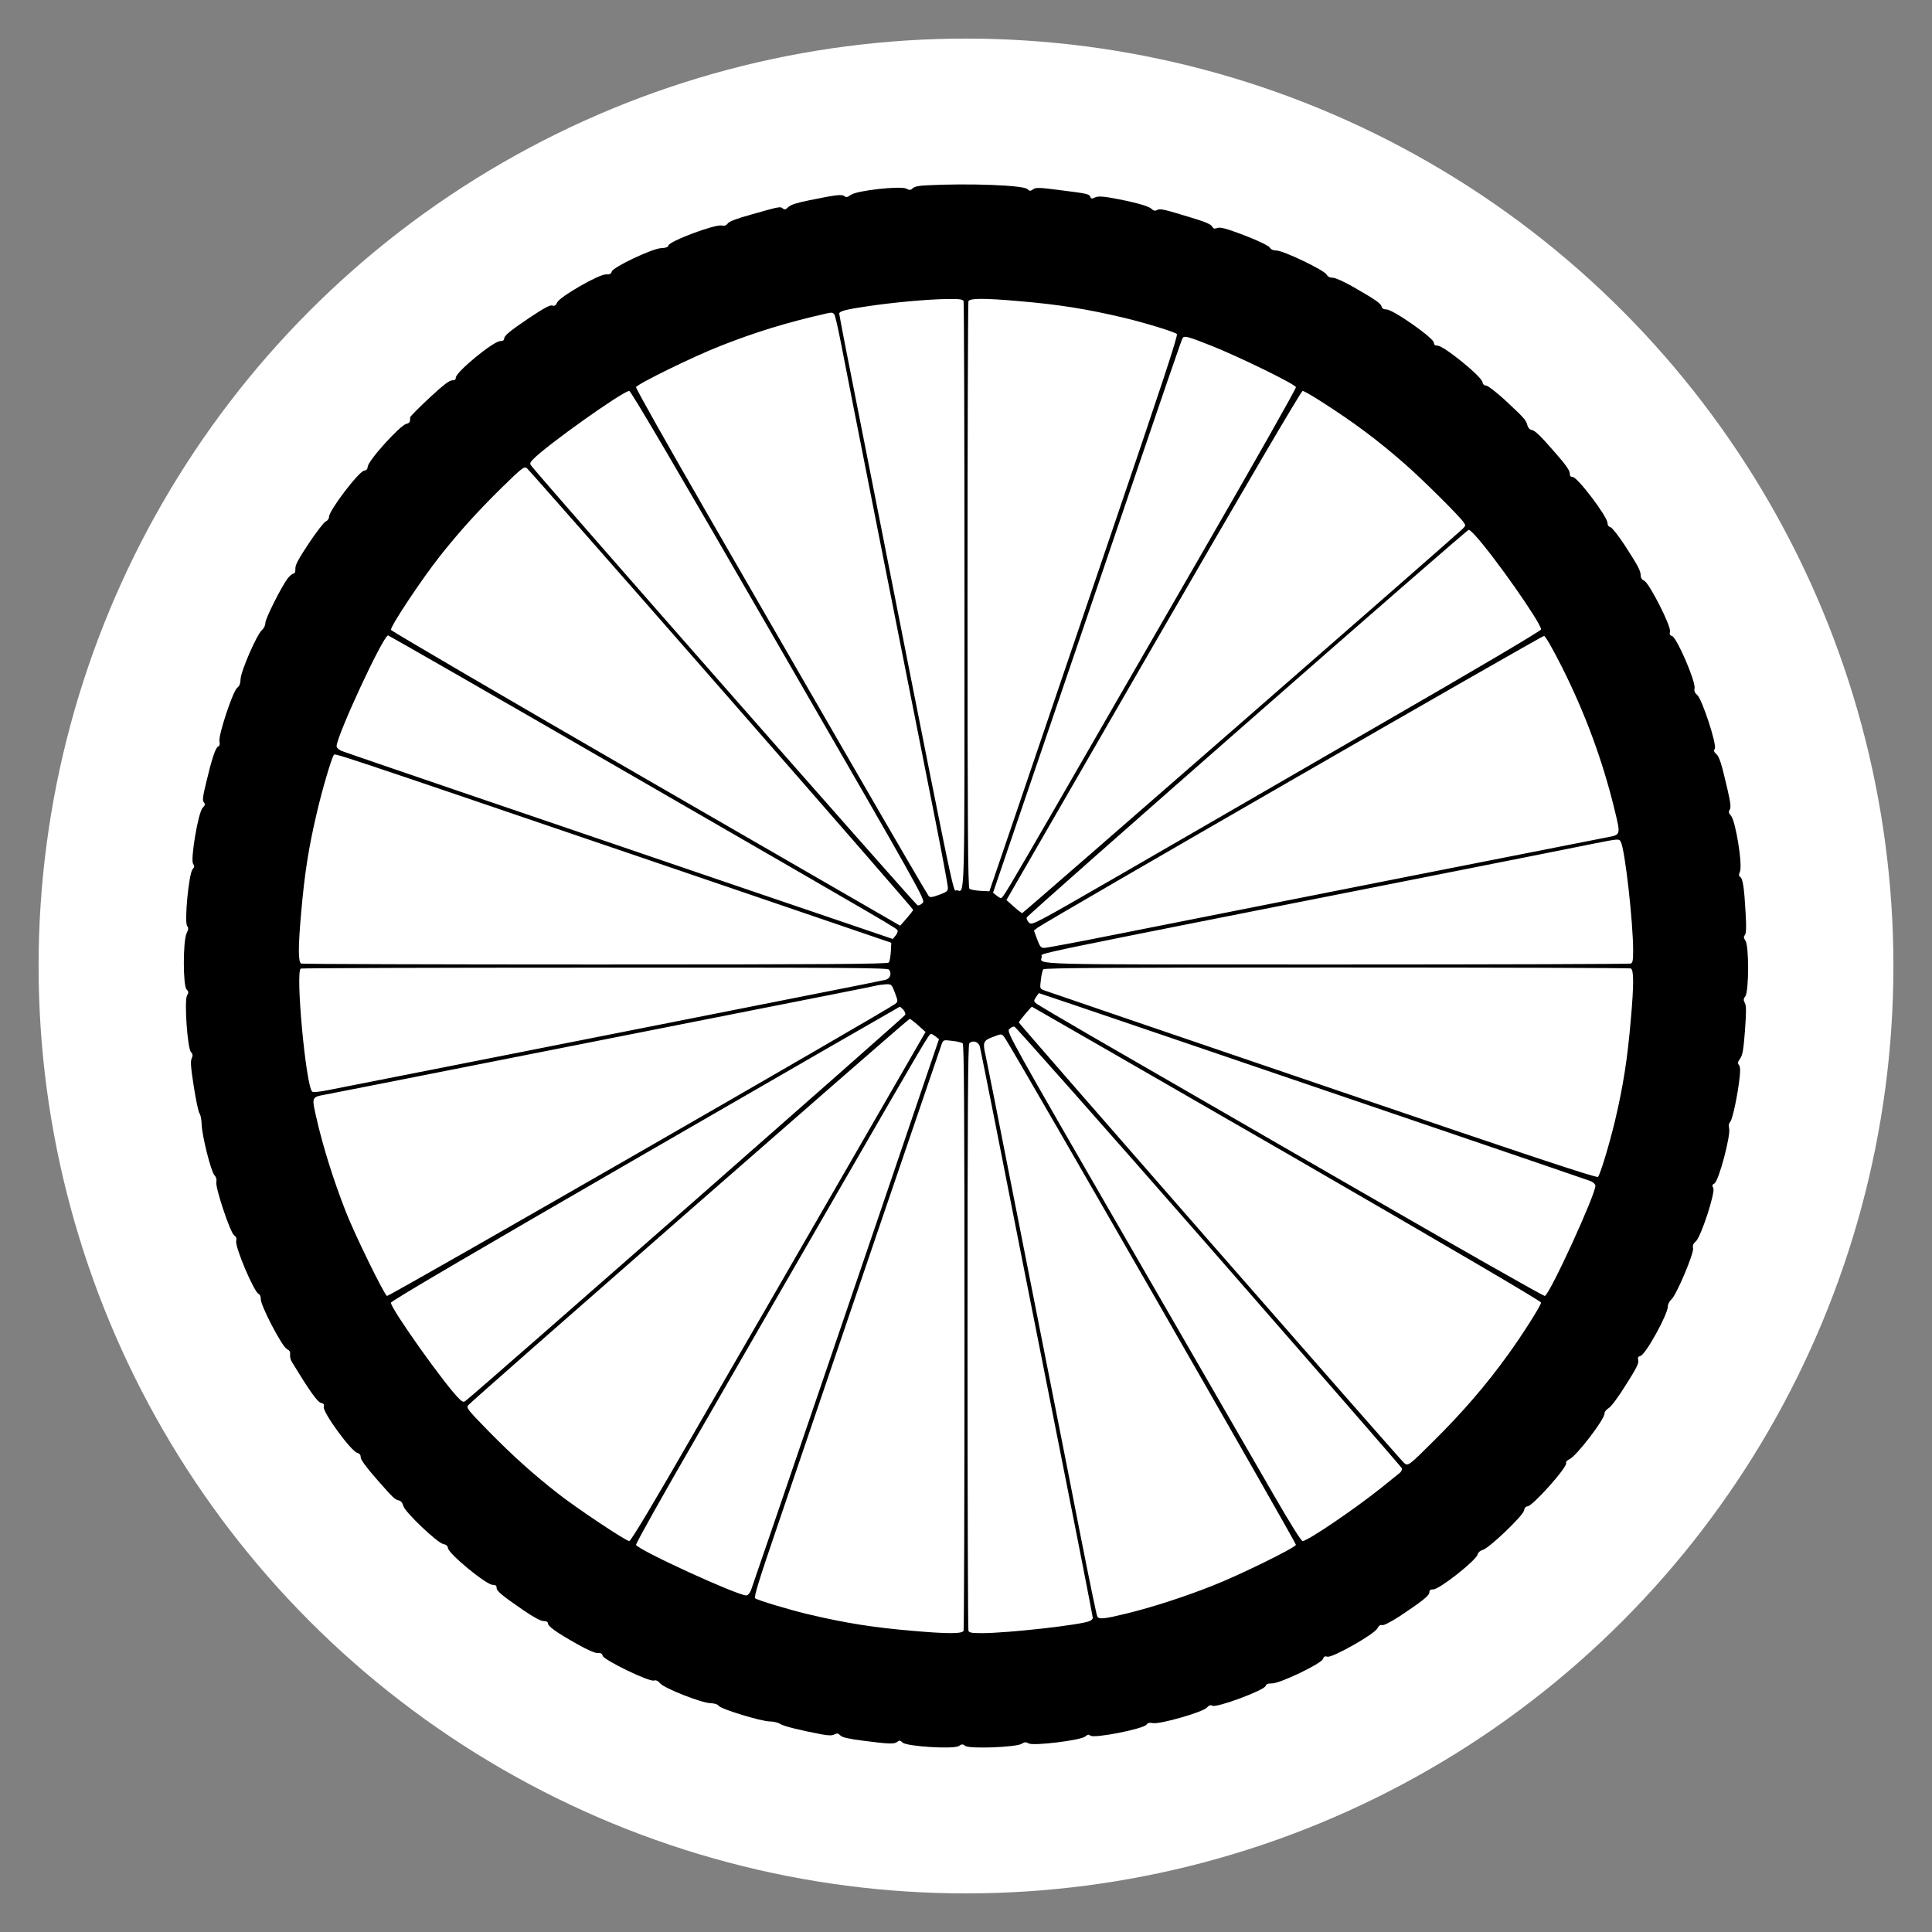
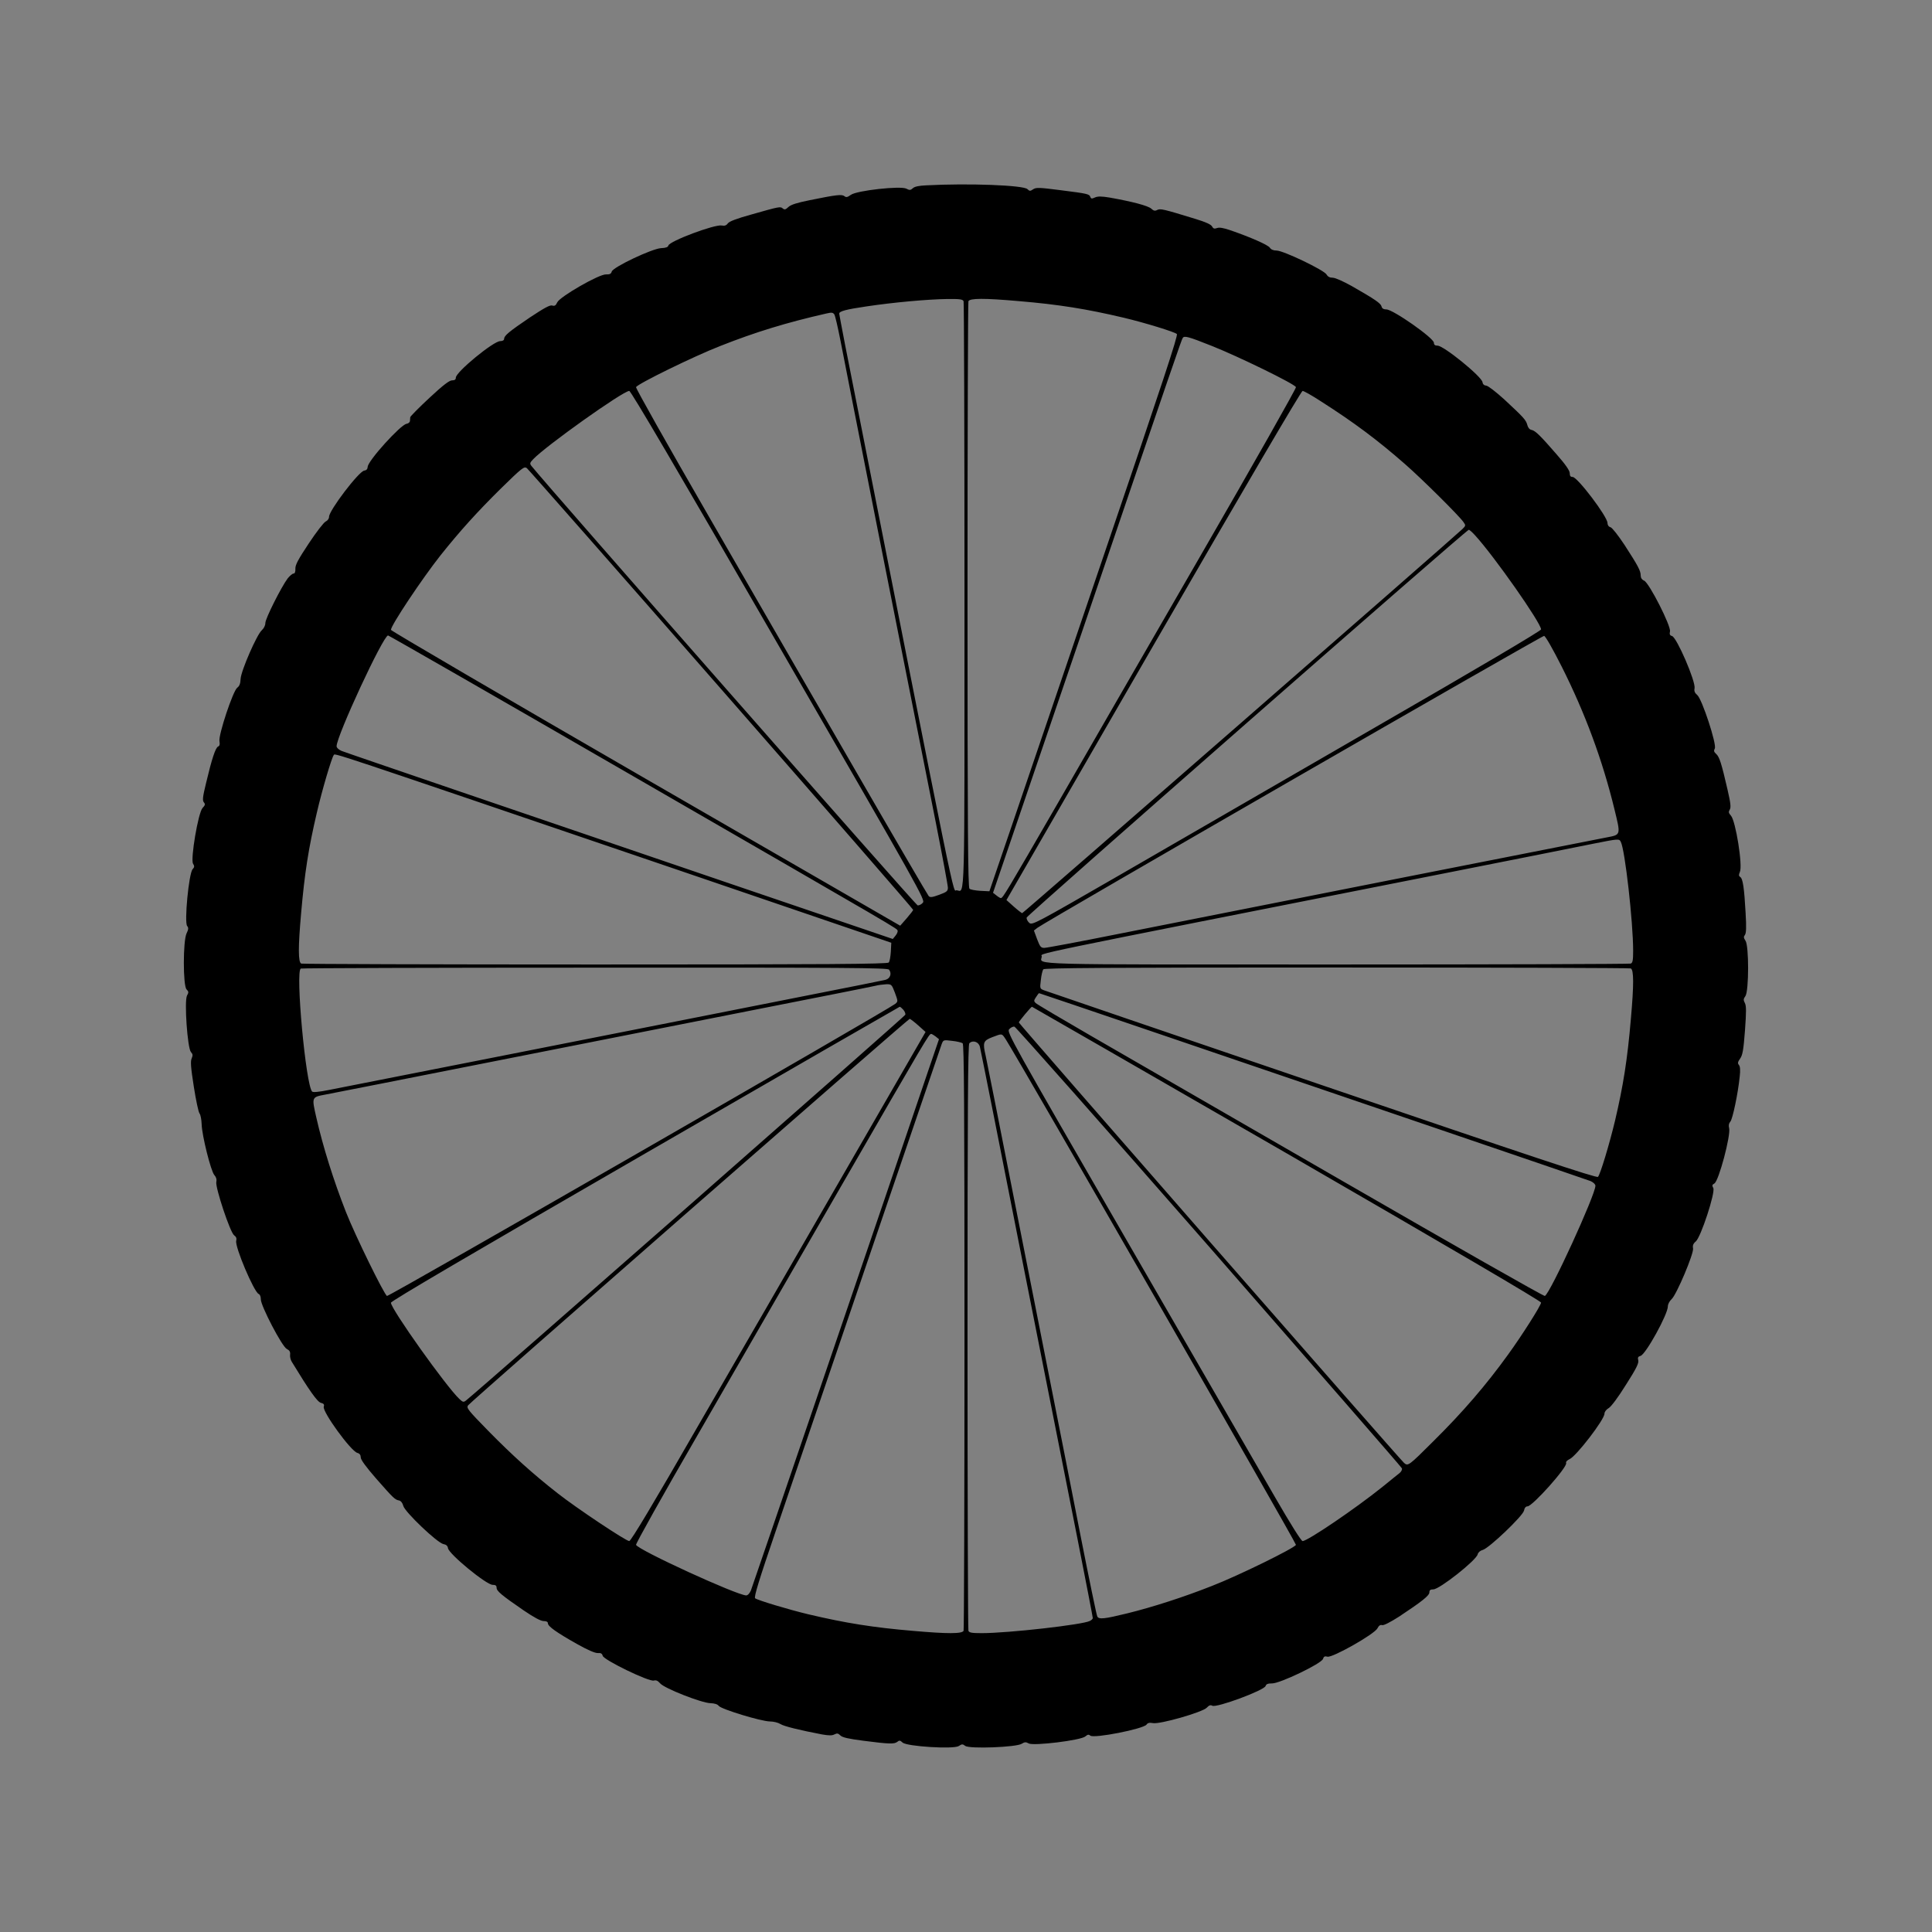
<svg xmlns="http://www.w3.org/2000/svg" xmlns:ns1="http://sodipodi.sourceforge.net/DTD/sodipodi-0.dtd" xmlns:ns2="http://www.inkscape.org/namespaces/inkscape" version="1.0" width="1280pt" height="1280pt" viewBox="0 0 1280 1280" preserveAspectRatio="xMidYMid meet" id="svg1" ns1:docname="favicon.svg" ns2:version="1.4 (e7c3feb1, 2024-10-09)">
  <rect x="0" y="0" width="1280" height="1280" fill="#808080" stroke="none" />
  <defs id="defs1" />
  <ns1:namedview id="namedview1" pagecolor="#ffffff" bordercolor="#000000" borderopacity="0.25" ns2:showpageshadow="2" ns2:pageopacity="0.0" ns2:pagecheckerboard="0" ns2:deskcolor="#d1d1d1" ns2:document-units="pt" ns2:zoom="0.34239004" ns2:cx="781.27272" ns2:cy="741.844" ns2:window-width="1288" ns2:window-height="847" ns2:window-x="0" ns2:window-y="25" ns2:window-maximized="0" ns2:current-layer="svg1" />
-   <circle style="fill:#ffffff;stroke-width:0.75" id="path2" cx="640" cy="640" r="614.431" />
  <g transform="matrix(0.1,0,0,-0.1,0,1280)" fill="#000000" stroke="none" id="g1">
-     <path d="M6135 11572 c-46 -2 -76 -8 -87 -19 -16 -14 -22 -14 -43 -3 -38 20 -328 -12 -368 -41 -22 -16 -31 -18 -42 -9 -17 14 -52 10 -229 -26 -85 -17 -126 -30 -142 -45 -19 -18 -26 -20 -38 -10 -16 14 -21 13 -211 -41 -94 -26 -144 -45 -153 -58 -10 -14 -22 -18 -40 -14 -47 9 -348 -104 -354 -133 -2 -10 -17 -16 -48 -17 -60 -3 -319 -126 -327 -155 -4 -15 -13 -20 -38 -19 -46 2 -305 -147 -323 -185 -10 -22 -18 -26 -34 -21 -15 4 -52 -16 -147 -79 -139 -94 -171 -121 -171 -142 0 -9 -10 -15 -26 -15 -45 0 -294 -205 -294 -242 0 -13 -8 -18 -25 -18 -18 0 -60 -32 -150 -116 -69 -64 -126 -122 -127 -128 0 -6 -1 -18 -2 -26 -1 -8 -11 -16 -23 -18 -39 -6 -255 -244 -257 -285 -1 -15 -8 -23 -23 -25 -36 -5 -233 -264 -233 -306 0 -12 -9 -25 -22 -31 -13 -6 -63 -71 -112 -145 -69 -104 -90 -142 -89 -167 1 -22 -4 -33 -12 -33 -8 0 -25 -15 -39 -32 -42 -56 -149 -268 -148 -296 0 -16 -10 -35 -23 -47 -33 -28 -138 -269 -141 -323 -1 -31 -8 -48 -22 -58 -28 -20 -126 -314 -118 -355 4 -21 1 -31 -9 -35 -17 -7 -42 -82 -80 -243 -22 -90 -25 -115 -14 -127 10 -12 8 -19 -9 -37 -29 -31 -81 -340 -63 -369 10 -16 10 -23 -3 -37 -25 -28 -56 -351 -36 -376 10 -12 9 -22 -4 -49 -24 -50 -24 -347 0 -371 14 -14 15 -20 3 -41 -19 -36 3 -349 26 -374 13 -14 13 -22 5 -42 -9 -18 -6 -60 14 -187 14 -90 31 -170 38 -178 7 -9 13 -41 14 -72 2 -74 61 -310 84 -336 12 -13 17 -29 13 -46 -7 -37 92 -335 118 -353 14 -10 18 -20 14 -37 -10 -38 118 -340 149 -352 9 -4 14 -18 14 -35 -1 -42 140 -313 172 -329 18 -9 24 -19 22 -37 -2 -14 3 -35 11 -48 115 -189 170 -267 193 -272 19 -5 24 -11 19 -26 -10 -33 180 -295 223 -306 15 -4 22 -14 22 -30 0 -15 35 -63 103 -141 115 -131 124 -139 151 -144 12 -3 23 -16 28 -36 10 -40 226 -246 266 -253 18 -3 28 -12 30 -27 6 -39 254 -243 296 -243 19 0 26 -5 26 -19 0 -22 32 -49 179 -150 69 -47 114 -71 133 -71 18 0 28 -5 28 -15 0 -20 58 -61 193 -137 71 -40 120 -61 138 -60 19 2 28 -3 32 -18 7 -28 308 -174 339 -164 15 4 26 -1 42 -19 28 -33 275 -130 333 -131 27 -1 47 -7 55 -18 17 -22 279 -102 338 -103 25 0 56 -8 70 -17 23 -15 129 -41 276 -69 46 -8 67 -8 82 0 18 9 25 8 40 -7 13 -13 52 -22 153 -35 170 -22 204 -23 224 -7 13 11 19 10 35 -5 29 -26 338 -45 372 -23 21 14 26 14 43 1 28 -21 338 -9 374 14 19 12 28 13 47 2 33 -17 347 21 375 47 15 13 22 14 33 5 24 -20 350 44 372 73 8 12 20 14 43 10 45 -9 328 72 356 102 15 16 25 20 37 13 28 -15 344 102 353 131 4 13 16 17 43 17 51 -1 327 131 337 162 5 16 12 20 30 15 33 -8 311 149 331 188 9 18 19 25 32 21 11 -2 54 20 112 57 151 100 200 139 200 160 0 15 7 20 26 20 41 0 284 192 294 232 3 13 17 25 33 29 42 11 267 226 274 261 3 18 12 28 23 28 33 0 266 261 256 287 -3 8 6 18 23 26 44 19 231 262 231 301 0 12 12 28 28 37 16 9 63 72 114 154 69 108 86 143 82 162 -5 19 -2 25 15 30 34 9 181 275 181 328 0 15 11 35 25 48 33 30 148 303 142 336 -4 19 1 32 18 46 34 29 131 326 116 354 -9 16 -8 22 7 30 29 15 110 320 98 367 -5 17 -2 32 8 43 15 16 51 188 62 298 5 43 3 67 -5 77 -10 12 -8 20 8 43 16 23 22 55 32 187 9 124 9 163 -1 181 -10 19 -10 27 4 46 23 34 24 334 0 367 -12 18 -13 26 -4 37 9 11 11 49 5 148 -9 163 -18 227 -36 237 -10 7 -10 14 -2 33 20 42 -28 339 -59 373 -16 18 -17 25 -8 40 9 15 6 43 -15 134 -39 169 -53 216 -75 235 -15 13 -17 22 -9 36 14 27 -84 326 -116 354 -17 14 -22 27 -18 45 8 45 -117 335 -149 346 -15 4 -18 12 -14 30 9 34 -137 321 -171 337 -15 6 -23 19 -23 34 0 31 -16 62 -106 201 -43 65 -83 116 -94 119 -12 3 -20 14 -20 28 0 42 -199 305 -231 305 -14 0 -19 7 -19 25 0 17 -28 58 -89 127 -106 122 -139 155 -165 160 -12 2 -23 15 -27 32 -9 34 -24 50 -152 169 -55 50 -108 91 -120 92 -14 1 -23 9 -25 23 -6 38 -257 242 -298 242 -17 0 -24 6 -24 19 0 31 -271 221 -315 221 -18 0 -29 6 -32 20 -6 21 -42 46 -196 134 -57 32 -111 56 -127 56 -20 0 -33 7 -41 21 -15 29 -287 159 -331 159 -22 0 -37 7 -45 19 -11 18 -129 70 -263 116 -44 15 -72 20 -87 14 -18 -6 -25 -4 -33 11 -7 13 -42 29 -108 49 -218 67 -234 70 -255 60 -15 -8 -24 -6 -40 9 -22 19 -123 46 -275 73 -55 9 -78 9 -97 1 -21 -10 -27 -9 -31 3 -8 20 -17 22 -198 45 -140 18 -162 19 -181 6 -19 -13 -24 -13 -38 1 -26 26 -388 40 -672 25z m249 -768 c3 -9 6 -885 6 -1949 0 -2095 4 -1961 -52 -1953 -28 4 26 -261 -739 3613 -21 110 -39 203 -39 207 0 16 44 28 181 48 180 27 403 47 535 49 84 1 103 -2 108 -15z m366 1 c263 -22 450 -52 695 -110 139 -33 338 -94 352 -108 9 -9 -98 -332 -459 -1392 -258 -759 -540 -1587 -626 -1840 l-157 -460 -60 3 c-33 2 -66 8 -72 14 -10 8 -13 403 -13 1943 0 1064 3 1940 6 1949 8 21 107 21 334 1z m-1223 -87 c6 -7 24 -87 42 -178 39 -204 412 -2091 631 -3190 44 -223 80 -417 80 -431 0 -23 -8 -29 -57 -47 -46 -17 -60 -19 -70 -9 -6 6 -229 388 -494 847 -265 459 -700 1212 -966 1674 -266 461 -482 844 -479 851 8 21 384 205 556 272 235 93 441 156 705 216 35 8 42 7 52 -5z m2502 -210 c174 -69 550 -252 557 -273 3 -7 -280 -507 -629 -1111 -349 -605 -777 -1346 -951 -1649 -341 -590 -362 -625 -375 -625 -5 0 -18 8 -30 18 l-22 17 590 1730 c627 1843 658 1932 667 1946 10 16 35 10 193 -53z m-2871 -1984 c946 -1638 973 -1686 956 -1705 -10 -11 -25 -19 -35 -17 -12 2 -2460 2787 -2558 2911 -12 15 -11 21 10 43 81 87 597 454 638 454 11 0 315 -517 989 -1686z m3592 1618 c221 -141 375 -256 560 -418 110 -96 358 -342 386 -383 16 -22 15 -24 -7 -46 -70 -67 -2910 -2545 -2917 -2545 -4 1 -29 20 -56 44 l-48 43 973 1686 c611 1058 980 1687 989 1687 8 0 62 -30 120 -68z m-3970 -1910 c698 -798 1270 -1455 1270 -1460 0 -4 -20 -29 -43 -56 l-43 -49 -1687 974 c-928 536 -1687 980 -1687 986 0 30 207 340 328 493 129 162 244 289 401 444 140 137 153 147 171 135 10 -8 591 -668 1290 -1467z m4993 1021 c128 -140 437 -581 437 -623 0 -9 -414 -254 -1108 -654 -609 -352 -1367 -790 -1685 -974 -562 -324 -579 -333 -598 -316 -11 10 -19 25 -17 35 3 16 2913 2569 2929 2569 5 0 24 -17 42 -37z m-5570 -1600 c1784 -1030 1739 -1003 1744 -1019 2 -6 -4 -21 -14 -33 l-18 -22 -1070 364 c-588 201 -1403 478 -1810 617 -407 139 -755 258 -772 265 -19 8 -33 21 -33 31 0 68 309 734 341 734 5 0 739 -421 1632 -937z m6143 732 c156 -310 271 -621 350 -946 42 -173 44 -169 -51 -187 -90 -17 -2353 -464 -3248 -642 -249 -50 -464 -90 -478 -90 -23 0 -29 8 -48 58 l-21 57 23 18 c50 39 3343 1936 3357 1934 9 -1 58 -87 116 -202z m-5871 -1343 l1430 -488 -3 -59 c-2 -33 -8 -66 -14 -72 -8 -10 -403 -13 -1943 -13 -1064 0 -1940 3 -1949 6 -21 8 -21 109 -1 334 23 264 49 431 104 665 34 148 98 364 112 382 11 13 -88 46 2264 -755z m6263 181 c28 -52 82 -533 82 -722 0 -63 -3 -80 -16 -85 -9 -3 -885 -6 -1949 -6 -2095 0 -1961 -4 -1953 52 4 27 -212 -18 2643 547 473 94 925 183 1005 200 176 35 177 35 188 14z m-4848 -847 c20 -26 8 -60 -25 -68 -16 -4 -235 -48 -485 -97 -250 -50 -682 -135 -960 -190 -563 -111 -2078 -411 -2239 -442 -69 -14 -107 -17 -113 -11 -42 42 -112 800 -75 815 6 3 883 6 1948 6 1677 1 1938 -1 1949 -13z m4914 8 c21 -8 21 -108 1 -334 -23 -271 -51 -445 -105 -675 -38 -158 -98 -357 -113 -372 -9 -9 -436 133 -1827 607 -998 340 -1828 623 -1843 629 -28 11 -28 12 -21 69 3 31 11 63 16 70 8 9 409 12 1943 12 1064 0 1940 -3 1949 -6z m-4875 -161 c21 -57 21 -58 2 -74 -46 -38 -3354 -1940 -3367 -1935 -18 7 -211 401 -272 556 -82 209 -152 431 -197 629 -30 133 -31 132 60 149 58 11 414 81 1475 291 278 55 872 172 1320 261 448 88 831 164 850 169 19 5 51 9 71 10 35 1 37 -1 58 -56z m1813 -294 c469 -160 1283 -437 1808 -616 525 -179 970 -331 988 -338 18 -8 32 -21 32 -31 0 -60 -301 -717 -335 -730 -7 -3 -608 339 -1336 759 -728 420 -1481 855 -1674 966 -192 111 -356 208 -364 216 -12 12 -12 17 3 39 9 14 18 26 20 26 2 0 388 -131 858 -291z m-1758 182 c10 -11 16 -26 14 -34 -2 -10 -2808 -2474 -2911 -2556 -15 -12 -21 -11 -43 10 -87 81 -454 597 -454 638 0 11 525 319 1683 988 925 535 1685 972 1688 973 3 0 14 -9 23 -19z m2542 -953 c1067 -617 1684 -978 1684 -988 0 -18 -126 -217 -219 -345 -145 -201 -299 -380 -493 -572 -166 -166 -170 -168 -196 -145 -27 23 -2552 2910 -2552 2918 0 7 81 104 87 104 2 0 762 -438 1689 -972z m-2442 848 l48 -43 -539 -934 c-296 -514 -735 -1273 -974 -1686 -288 -501 -439 -753 -450 -753 -22 0 -352 220 -475 317 -161 126 -298 249 -458 412 -136 139 -147 153 -135 170 18 25 2916 2561 2926 2561 5 -1 30 -20 57 -44z m1926 -1465 c699 -800 1275 -1461 1278 -1469 3 -8 -4 -22 -15 -31 -11 -9 -63 -50 -114 -92 -179 -144 -496 -359 -529 -359 -9 0 -80 113 -181 288 -91 158 -529 916 -973 1685 -783 1356 -807 1399 -790 1418 10 11 25 19 35 17 9 -2 589 -657 1289 -1457z m-1811 1392 l22 -18 -70 -205 c-258 -762 -1165 -3419 -1176 -3447 -8 -19 -21 -33 -31 -33 -60 0 -717 301 -730 335 -3 7 180 334 407 726 226 393 655 1135 951 1649 570 988 583 1010 597 1010 5 0 18 -8 30 -17z m465 -20 c87 -135 1926 -3338 1922 -3348 -8 -21 -383 -205 -556 -272 -187 -74 -395 -141 -562 -182 -151 -37 -187 -41 -198 -21 -5 8 -54 247 -110 530 -55 283 -141 718 -190 965 -49 248 -166 839 -260 1315 -93 476 -175 884 -180 907 -20 86 -16 98 43 121 69 26 63 27 91 -15z m-286 -25 c9 -8 12 -409 12 -1943 0 -1064 -3 -1940 -6 -1949 -8 -21 -107 -21 -334 -1 -263 22 -450 52 -695 110 -126 30 -336 93 -352 106 -9 8 25 119 137 447 303 893 1089 3198 1099 3225 11 28 12 28 69 21 31 -3 63 -11 70 -16z m114 -23 c4 -16 48 -236 98 -488 108 -550 248 -1256 550 -2779 55 -279 100 -512 100 -518 0 -5 -8 -14 -19 -19 -46 -25 -541 -81 -717 -81 -66 0 -83 3 -88 16 -3 9 -6 885 -6 1948 0 1526 3 1935 12 1944 23 23 62 10 70 -23z" id="path1" />
+     <path d="M6135 11572 c-46 -2 -76 -8 -87 -19 -16 -14 -22 -14 -43 -3 -38 20 -328 -12 -368 -41 -22 -16 -31 -18 -42 -9 -17 14 -52 10 -229 -26 -85 -17 -126 -30 -142 -45 -19 -18 -26 -20 -38 -10 -16 14 -21 13 -211 -41 -94 -26 -144 -45 -153 -58 -10 -14 -22 -18 -40 -14 -47 9 -348 -104 -354 -133 -2 -10 -17 -16 -48 -17 -60 -3 -319 -126 -327 -155 -4 -15 -13 -20 -38 -19 -46 2 -305 -147 -323 -185 -10 -22 -18 -26 -34 -21 -15 4 -52 -16 -147 -79 -139 -94 -171 -121 -171 -142 0 -9 -10 -15 -26 -15 -45 0 -294 -205 -294 -242 0 -13 -8 -18 -25 -18 -18 0 -60 -32 -150 -116 -69 -64 -126 -122 -127 -128 0 -6 -1 -18 -2 -26 -1 -8 -11 -16 -23 -18 -39 -6 -255 -244 -257 -285 -1 -15 -8 -23 -23 -25 -36 -5 -233 -264 -233 -306 0 -12 -9 -25 -22 -31 -13 -6 -63 -71 -112 -145 -69 -104 -90 -142 -89 -167 1 -22 -4 -33 -12 -33 -8 0 -25 -15 -39 -32 -42 -56 -149 -268 -148 -296 0 -16 -10 -35 -23 -47 -33 -28 -138 -269 -141 -323 -1 -31 -8 -48 -22 -58 -28 -20 -126 -314 -118 -355 4 -21 1 -31 -9 -35 -17 -7 -42 -82 -80 -243 -22 -90 -25 -115 -14 -127 10 -12 8 -19 -9 -37 -29 -31 -81 -340 -63 -369 10 -16 10 -23 -3 -37 -25 -28 -56 -351 -36 -376 10 -12 9 -22 -4 -49 -24 -50 -24 -347 0 -371 14 -14 15 -20 3 -41 -19 -36 3 -349 26 -374 13 -14 13 -22 5 -42 -9 -18 -6 -60 14 -187 14 -90 31 -170 38 -178 7 -9 13 -41 14 -72 2 -74 61 -310 84 -336 12 -13 17 -29 13 -46 -7 -37 92 -335 118 -353 14 -10 18 -20 14 -37 -10 -38 118 -340 149 -352 9 -4 14 -18 14 -35 -1 -42 140 -313 172 -329 18 -9 24 -19 22 -37 -2 -14 3 -35 11 -48 115 -189 170 -267 193 -272 19 -5 24 -11 19 -26 -10 -33 180 -295 223 -306 15 -4 22 -14 22 -30 0 -15 35 -63 103 -141 115 -131 124 -139 151 -144 12 -3 23 -16 28 -36 10 -40 226 -246 266 -253 18 -3 28 -12 30 -27 6 -39 254 -243 296 -243 19 0 26 -5 26 -19 0 -22 32 -49 179 -150 69 -47 114 -71 133 -71 18 0 28 -5 28 -15 0 -20 58 -61 193 -137 71 -40 120 -61 138 -60 19 2 28 -3 32 -18 7 -28 308 -174 339 -164 15 4 26 -1 42 -19 28 -33 275 -130 333 -131 27 -1 47 -7 55 -18 17 -22 279 -102 338 -103 25 0 56 -8 70 -17 23 -15 129 -41 276 -69 46 -8 67 -8 82 0 18 9 25 8 40 -7 13 -13 52 -22 153 -35 170 -22 204 -23 224 -7 13 11 19 10 35 -5 29 -26 338 -45 372 -23 21 14 26 14 43 1 28 -21 338 -9 374 14 19 12 28 13 47 2 33 -17 347 21 375 47 15 13 22 14 33 5 24 -20 350 44 372 73 8 12 20 14 43 10 45 -9 328 72 356 102 15 16 25 20 37 13 28 -15 344 102 353 131 4 13 16 17 43 17 51 -1 327 131 337 162 5 16 12 20 30 15 33 -8 311 149 331 188 9 18 19 25 32 21 11 -2 54 20 112 57 151 100 200 139 200 160 0 15 7 20 26 20 41 0 284 192 294 232 3 13 17 25 33 29 42 11 267 226 274 261 3 18 12 28 23 28 33 0 266 261 256 287 -3 8 6 18 23 26 44 19 231 262 231 301 0 12 12 28 28 37 16 9 63 72 114 154 69 108 86 143 82 162 -5 19 -2 25 15 30 34 9 181 275 181 328 0 15 11 35 25 48 33 30 148 303 142 336 -4 19 1 32 18 46 34 29 131 326 116 354 -9 16 -8 22 7 30 29 15 110 320 98 367 -5 17 -2 32 8 43 15 16 51 188 62 298 5 43 3 67 -5 77 -10 12 -8 20 8 43 16 23 22 55 32 187 9 124 9 163 -1 181 -10 19 -10 27 4 46 23 34 24 334 0 367 -12 18 -13 26 -4 37 9 11 11 49 5 148 -9 163 -18 227 -36 237 -10 7 -10 14 -2 33 20 42 -28 339 -59 373 -16 18 -17 25 -8 40 9 15 6 43 -15 134 -39 169 -53 216 -75 235 -15 13 -17 22 -9 36 14 27 -84 326 -116 354 -17 14 -22 27 -18 45 8 45 -117 335 -149 346 -15 4 -18 12 -14 30 9 34 -137 321 -171 337 -15 6 -23 19 -23 34 0 31 -16 62 -106 201 -43 65 -83 116 -94 119 -12 3 -20 14 -20 28 0 42 -199 305 -231 305 -14 0 -19 7 -19 25 0 17 -28 58 -89 127 -106 122 -139 155 -165 160 -12 2 -23 15 -27 32 -9 34 -24 50 -152 169 -55 50 -108 91 -120 92 -14 1 -23 9 -25 23 -6 38 -257 242 -298 242 -17 0 -24 6 -24 19 0 31 -271 221 -315 221 -18 0 -29 6 -32 20 -6 21 -42 46 -196 134 -57 32 -111 56 -127 56 -20 0 -33 7 -41 21 -15 29 -287 159 -331 159 -22 0 -37 7 -45 19 -11 18 -129 70 -263 116 -44 15 -72 20 -87 14 -18 -6 -25 -4 -33 11 -7 13 -42 29 -108 49 -218 67 -234 70 -255 60 -15 -8 -24 -6 -40 9 -22 19 -123 46 -275 73 -55 9 -78 9 -97 1 -21 -10 -27 -9 -31 3 -8 20 -17 22 -198 45 -140 18 -162 19 -181 6 -19 -13 -24 -13 -38 1 -26 26 -388 40 -672 25z m249 -768 c3 -9 6 -885 6 -1949 0 -2095 4 -1961 -52 -1953 -28 4 26 -261 -739 3613 -21 110 -39 203 -39 207 0 16 44 28 181 48 180 27 403 47 535 49 84 1 103 -2 108 -15z m366 1 c263 -22 450 -52 695 -110 139 -33 338 -94 352 -108 9 -9 -98 -332 -459 -1392 -258 -759 -540 -1587 -626 -1840 l-157 -460 -60 3 c-33 2 -66 8 -72 14 -10 8 -13 403 -13 1943 0 1064 3 1940 6 1949 8 21 107 21 334 1z m-1223 -87 c6 -7 24 -87 42 -178 39 -204 412 -2091 631 -3190 44 -223 80 -417 80 -431 0 -23 -8 -29 -57 -47 -46 -17 -60 -19 -70 -9 -6 6 -229 388 -494 847 -265 459 -700 1212 -966 1674 -266 461 -482 844 -479 851 8 21 384 205 556 272 235 93 441 156 705 216 35 8 42 7 52 -5z m2502 -210 c174 -69 550 -252 557 -273 3 -7 -280 -507 -629 -1111 -349 -605 -777 -1346 -951 -1649 -341 -590 -362 -625 -375 -625 -5 0 -18 8 -30 18 l-22 17 590 1730 c627 1843 658 1932 667 1946 10 16 35 10 193 -53z m-2871 -1984 c946 -1638 973 -1686 956 -1705 -10 -11 -25 -19 -35 -17 -12 2 -2460 2787 -2558 2911 -12 15 -11 21 10 43 81 87 597 454 638 454 11 0 315 -517 989 -1686z m3592 1618 c221 -141 375 -256 560 -418 110 -96 358 -342 386 -383 16 -22 15 -24 -7 -46 -70 -67 -2910 -2545 -2917 -2545 -4 1 -29 20 -56 44 l-48 43 973 1686 c611 1058 980 1687 989 1687 8 0 62 -30 120 -68z m-3970 -1910 c698 -798 1270 -1455 1270 -1460 0 -4 -20 -29 -43 -56 l-43 -49 -1687 974 c-928 536 -1687 980 -1687 986 0 30 207 340 328 493 129 162 244 289 401 444 140 137 153 147 171 135 10 -8 591 -668 1290 -1467z m4993 1021 c128 -140 437 -581 437 -623 0 -9 -414 -254 -1108 -654 -609 -352 -1367 -790 -1685 -974 -562 -324 -579 -333 -598 -316 -11 10 -19 25 -17 35 3 16 2913 2569 2929 2569 5 0 24 -17 42 -37z m-5570 -1600 c1784 -1030 1739 -1003 1744 -1019 2 -6 -4 -21 -14 -33 l-18 -22 -1070 364 c-588 201 -1403 478 -1810 617 -407 139 -755 258 -772 265 -19 8 -33 21 -33 31 0 68 309 734 341 734 5 0 739 -421 1632 -937z m6143 732 c156 -310 271 -621 350 -946 42 -173 44 -169 -51 -187 -90 -17 -2353 -464 -3248 -642 -249 -50 -464 -90 -478 -90 -23 0 -29 8 -48 58 l-21 57 23 18 c50 39 3343 1936 3357 1934 9 -1 58 -87 116 -202z m-5871 -1343 l1430 -488 -3 -59 c-2 -33 -8 -66 -14 -72 -8 -10 -403 -13 -1943 -13 -1064 0 -1940 3 -1949 6 -21 8 -21 109 -1 334 23 264 49 431 104 665 34 148 98 364 112 382 11 13 -88 46 2264 -755z m6263 181 c28 -52 82 -533 82 -722 0 -63 -3 -80 -16 -85 -9 -3 -885 -6 -1949 -6 -2095 0 -1961 -4 -1953 52 4 27 -212 -18 2643 547 473 94 925 183 1005 200 176 35 177 35 188 14z m-4848 -847 c20 -26 8 -60 -25 -68 -16 -4 -235 -48 -485 -97 -250 -50 -682 -135 -960 -190 -563 -111 -2078 -411 -2239 -442 -69 -14 -107 -17 -113 -11 -42 42 -112 800 -75 815 6 3 883 6 1948 6 1677 1 1938 -1 1949 -13z m4914 8 c21 -8 21 -108 1 -334 -23 -271 -51 -445 -105 -675 -38 -158 -98 -357 -113 -372 -9 -9 -436 133 -1827 607 -998 340 -1828 623 -1843 629 -28 11 -28 12 -21 69 3 31 11 63 16 70 8 9 409 12 1943 12 1064 0 1940 -3 1949 -6z m-4875 -161 c21 -57 21 -58 2 -74 -46 -38 -3354 -1940 -3367 -1935 -18 7 -211 401 -272 556 -82 209 -152 431 -197 629 -30 133 -31 132 60 149 58 11 414 81 1475 291 278 55 872 172 1320 261 448 88 831 164 850 169 19 5 51 9 71 10 35 1 37 -1 58 -56m1813 -294 c469 -160 1283 -437 1808 -616 525 -179 970 -331 988 -338 18 -8 32 -21 32 -31 0 -60 -301 -717 -335 -730 -7 -3 -608 339 -1336 759 -728 420 -1481 855 -1674 966 -192 111 -356 208 -364 216 -12 12 -12 17 3 39 9 14 18 26 20 26 2 0 388 -131 858 -291z m-1758 182 c10 -11 16 -26 14 -34 -2 -10 -2808 -2474 -2911 -2556 -15 -12 -21 -11 -43 10 -87 81 -454 597 -454 638 0 11 525 319 1683 988 925 535 1685 972 1688 973 3 0 14 -9 23 -19z m2542 -953 c1067 -617 1684 -978 1684 -988 0 -18 -126 -217 -219 -345 -145 -201 -299 -380 -493 -572 -166 -166 -170 -168 -196 -145 -27 23 -2552 2910 -2552 2918 0 7 81 104 87 104 2 0 762 -438 1689 -972z m-2442 848 l48 -43 -539 -934 c-296 -514 -735 -1273 -974 -1686 -288 -501 -439 -753 -450 -753 -22 0 -352 220 -475 317 -161 126 -298 249 -458 412 -136 139 -147 153 -135 170 18 25 2916 2561 2926 2561 5 -1 30 -20 57 -44z m1926 -1465 c699 -800 1275 -1461 1278 -1469 3 -8 -4 -22 -15 -31 -11 -9 -63 -50 -114 -92 -179 -144 -496 -359 -529 -359 -9 0 -80 113 -181 288 -91 158 -529 916 -973 1685 -783 1356 -807 1399 -790 1418 10 11 25 19 35 17 9 -2 589 -657 1289 -1457z m-1811 1392 l22 -18 -70 -205 c-258 -762 -1165 -3419 -1176 -3447 -8 -19 -21 -33 -31 -33 -60 0 -717 301 -730 335 -3 7 180 334 407 726 226 393 655 1135 951 1649 570 988 583 1010 597 1010 5 0 18 -8 30 -17z m465 -20 c87 -135 1926 -3338 1922 -3348 -8 -21 -383 -205 -556 -272 -187 -74 -395 -141 -562 -182 -151 -37 -187 -41 -198 -21 -5 8 -54 247 -110 530 -55 283 -141 718 -190 965 -49 248 -166 839 -260 1315 -93 476 -175 884 -180 907 -20 86 -16 98 43 121 69 26 63 27 91 -15z m-286 -25 c9 -8 12 -409 12 -1943 0 -1064 -3 -1940 -6 -1949 -8 -21 -107 -21 -334 -1 -263 22 -450 52 -695 110 -126 30 -336 93 -352 106 -9 8 25 119 137 447 303 893 1089 3198 1099 3225 11 28 12 28 69 21 31 -3 63 -11 70 -16z m114 -23 c4 -16 48 -236 98 -488 108 -550 248 -1256 550 -2779 55 -279 100 -512 100 -518 0 -5 -8 -14 -19 -19 -46 -25 -541 -81 -717 -81 -66 0 -83 3 -88 16 -3 9 -6 885 -6 1948 0 1526 3 1935 12 1944 23 23 62 10 70 -23z" id="path1" />
  </g>
</svg>